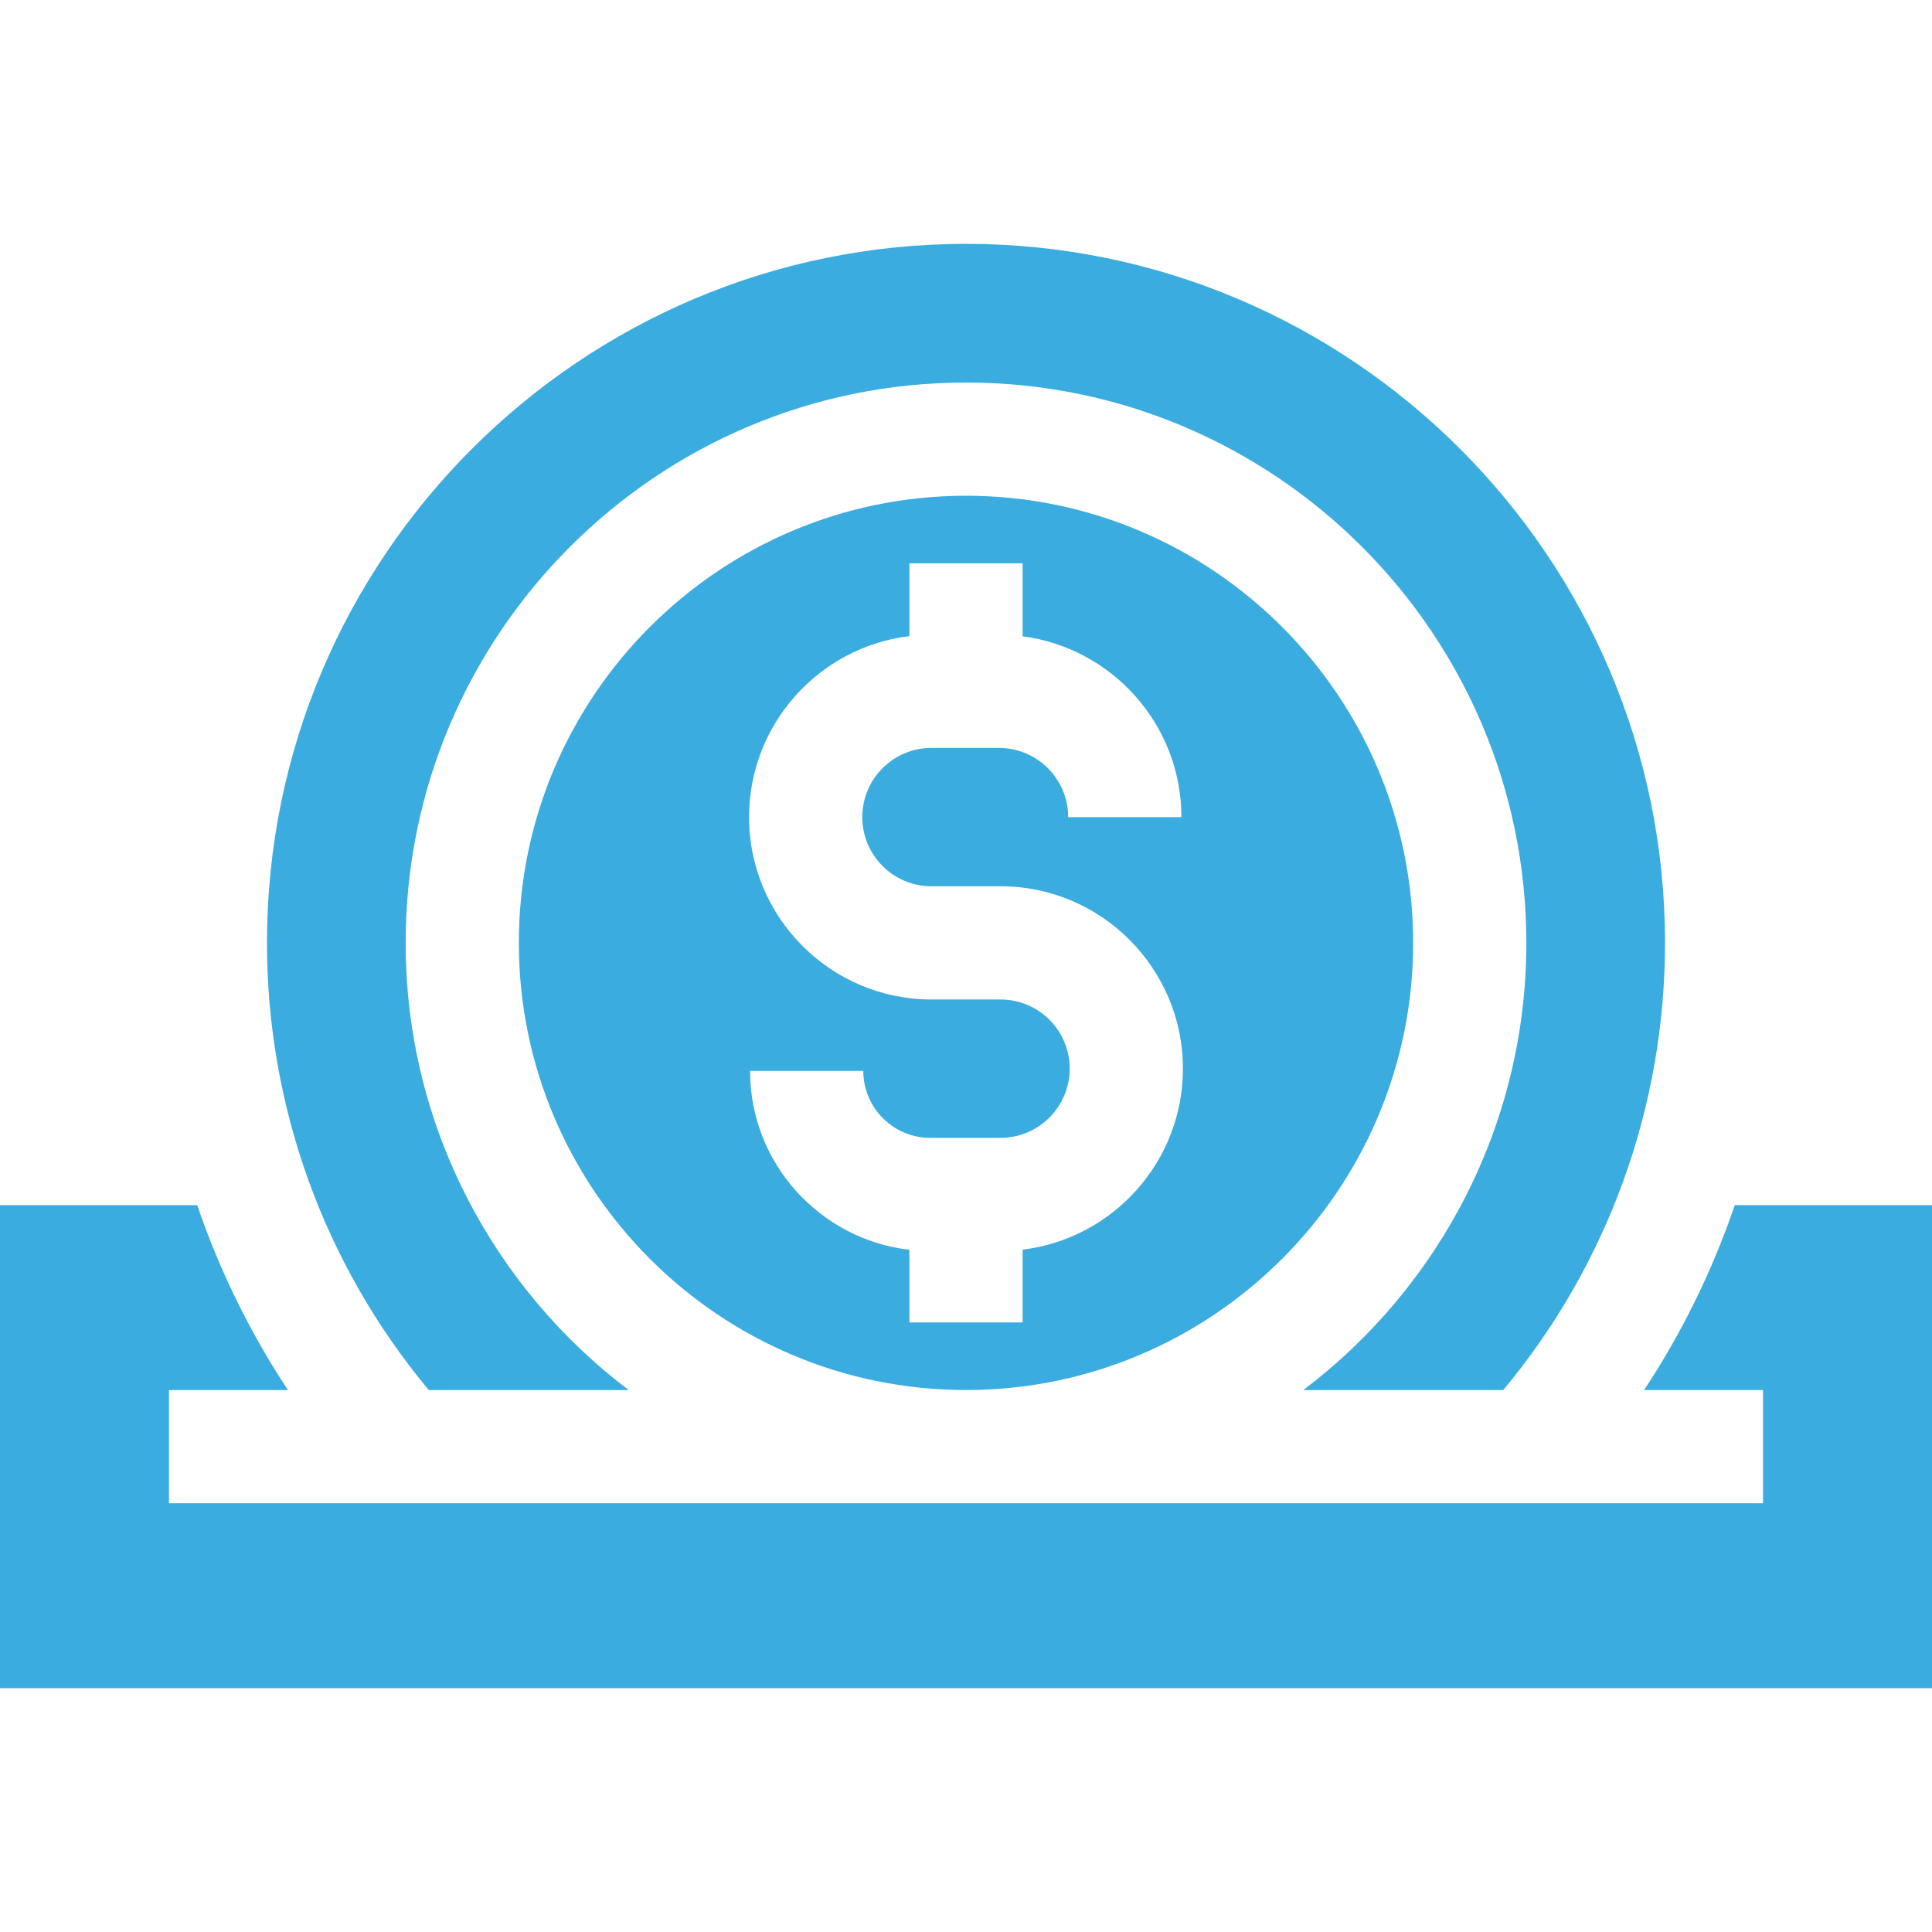
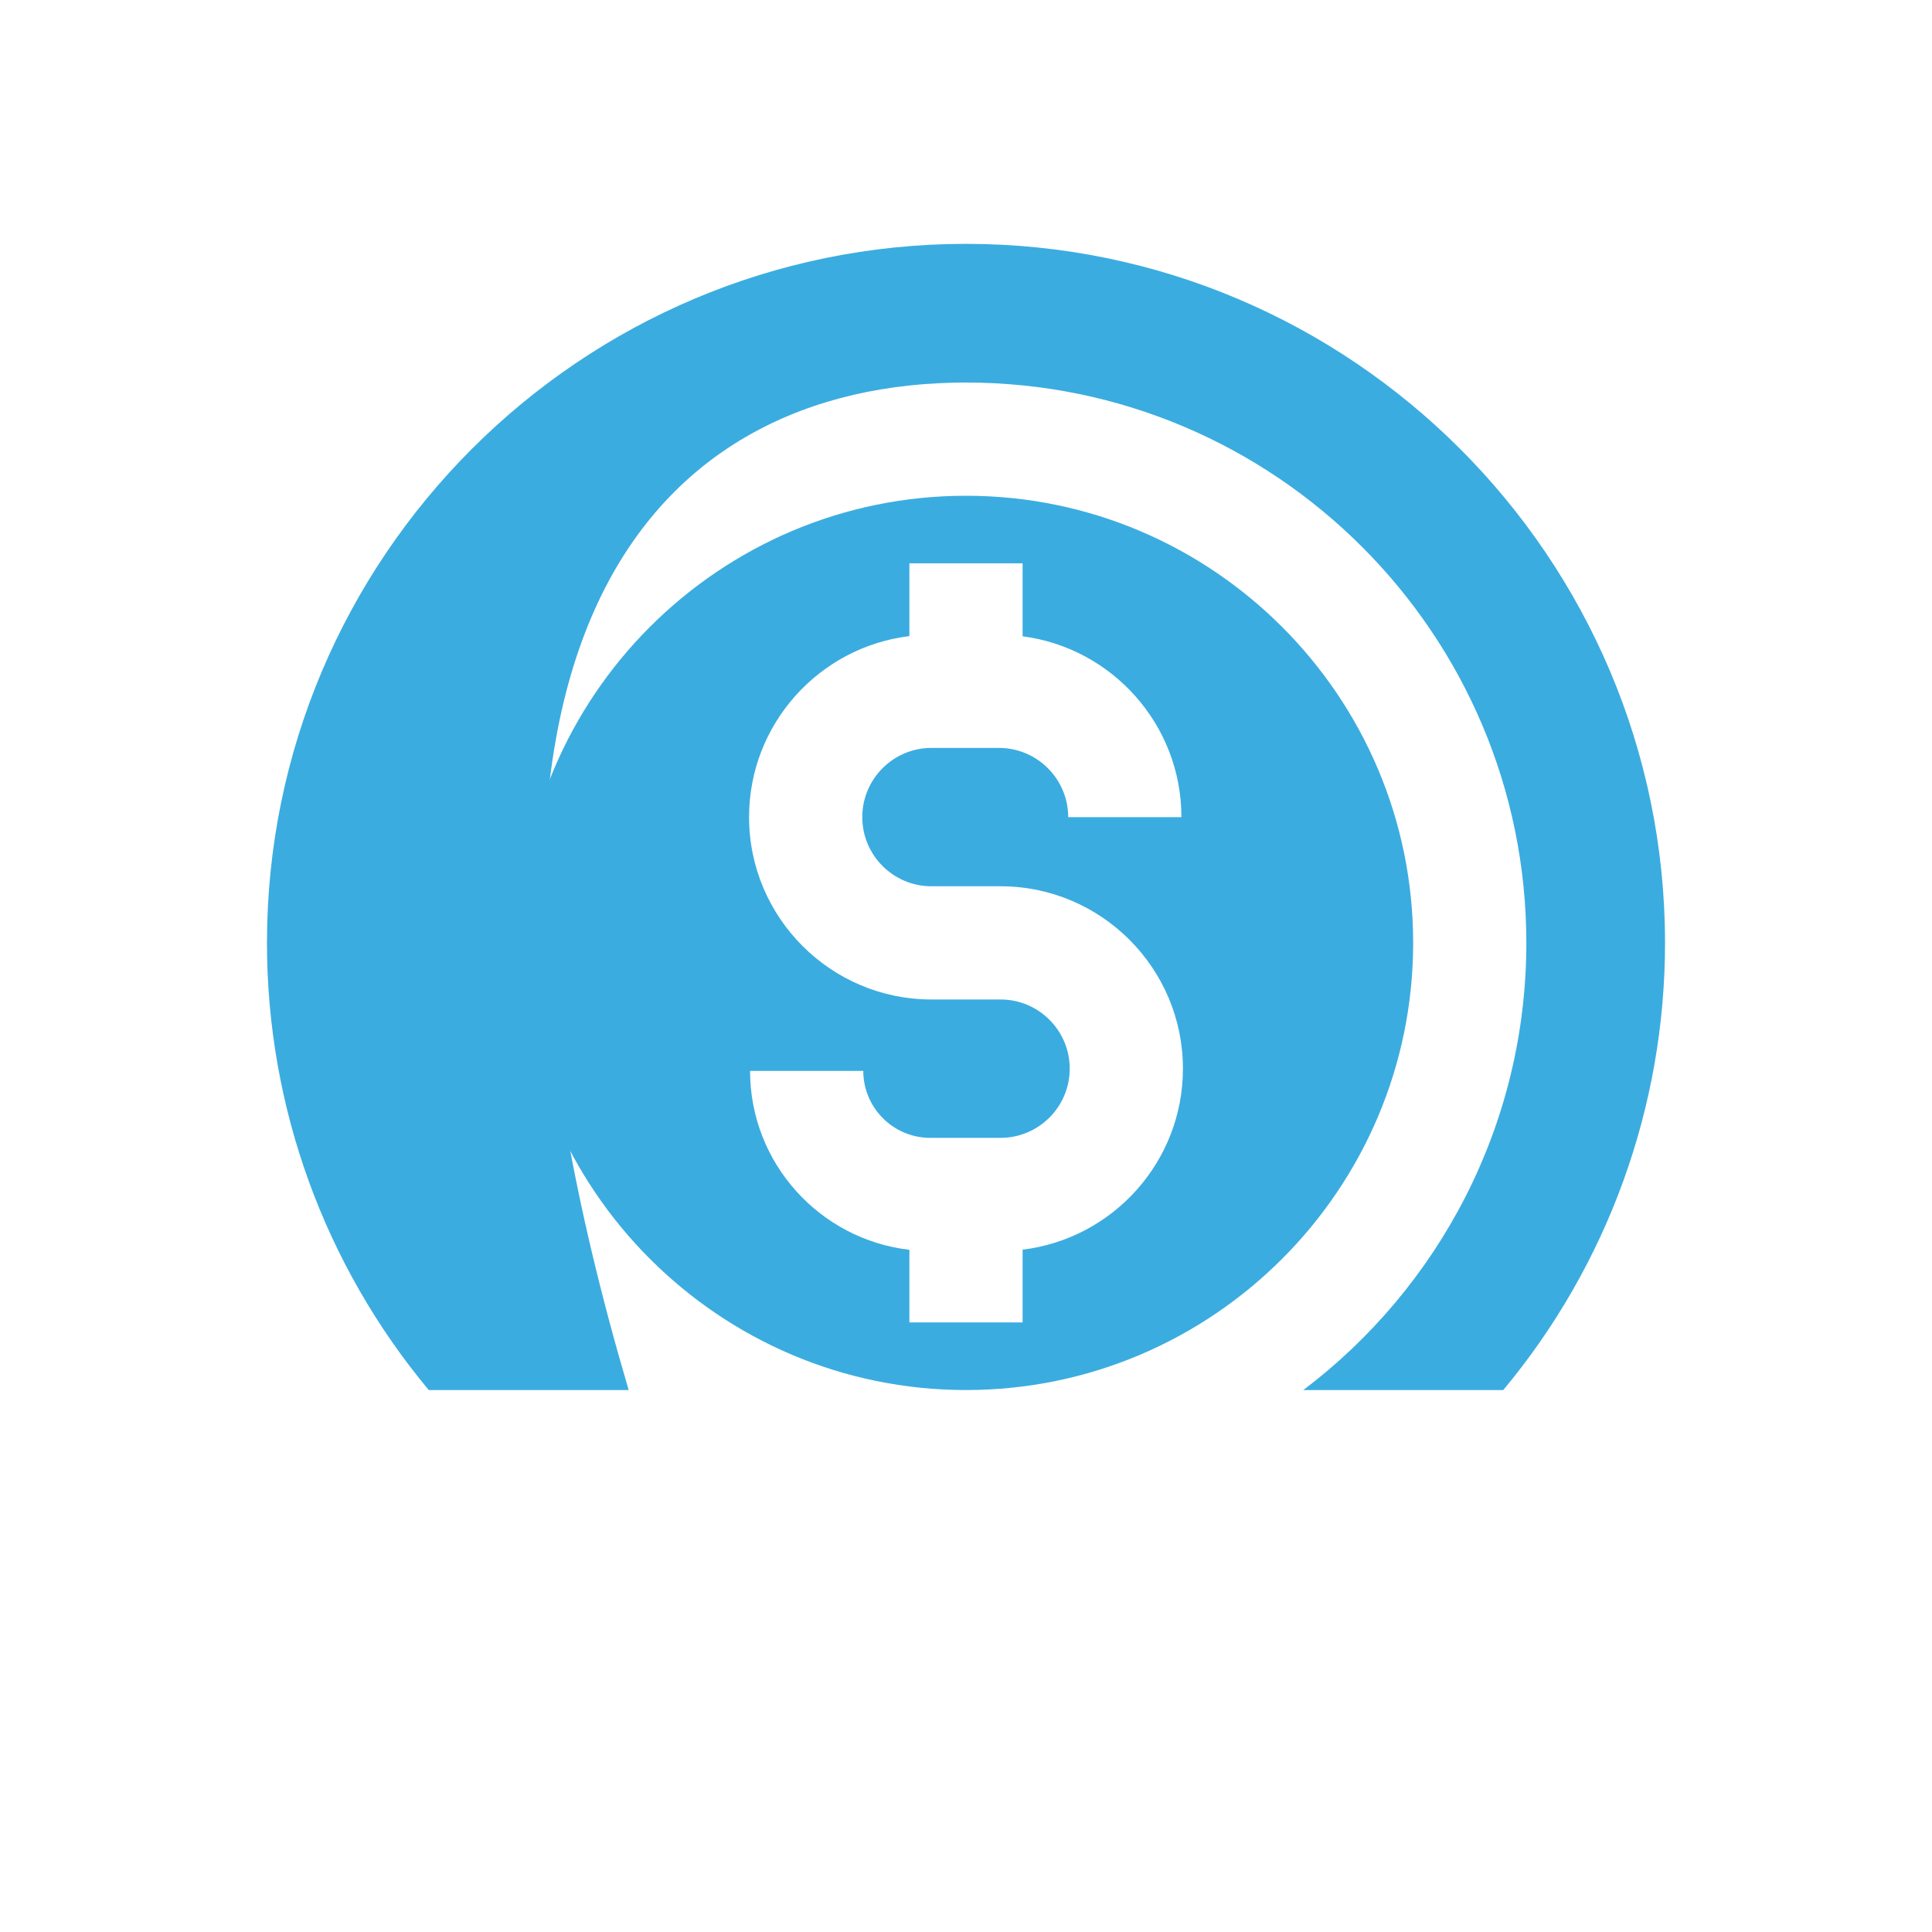
<svg xmlns="http://www.w3.org/2000/svg" width="60" height="60" viewBox="0 0 60 60" fill="none">
-   <path d="M30 7.573C18.03 7.573 8.291 17.312 8.291 29.282C8.291 34.374 10.07 39.275 13.315 43.169H19.524C15.32 39.989 12.598 34.948 12.598 29.282C12.598 19.687 20.404 11.88 30 11.88C39.596 11.88 47.402 19.687 47.402 29.282C47.402 34.948 44.68 39.989 40.476 43.169H46.685C49.93 39.275 51.709 34.374 51.709 29.282C51.709 17.312 41.97 7.573 30 7.573Z" fill="#3BACE0" />
+   <path d="M30 7.573C18.03 7.573 8.291 17.312 8.291 29.282C8.291 34.374 10.07 39.275 13.315 43.169H19.524C12.598 19.687 20.404 11.88 30 11.88C39.596 11.88 47.402 19.687 47.402 29.282C47.402 34.948 44.68 39.989 40.476 43.169H46.685C49.93 39.275 51.709 34.374 51.709 29.282C51.709 17.312 41.97 7.573 30 7.573Z" fill="#3BACE0" />
  <path d="M43.887 29.282C43.887 21.625 37.657 15.396 30 15.396C22.343 15.396 16.113 21.625 16.113 29.282C16.113 36.939 22.343 43.169 30 43.169C37.657 43.169 43.887 36.939 43.887 29.282ZM31.758 38.809V41.069H28.242V38.814C25.461 38.492 23.294 36.123 23.294 33.258H26.81C26.81 34.404 27.743 35.337 28.889 35.337H31.073C32.257 35.337 33.221 34.373 33.221 33.188C33.221 32.004 32.258 31.04 31.073 31.04H28.927C25.804 31.04 23.263 28.499 23.263 25.376C23.263 22.485 25.441 20.094 28.242 19.755V17.495H31.758V19.761C34.536 20.122 36.69 22.503 36.69 25.378H33.174C33.174 24.192 32.209 23.227 31.023 23.227H28.927C27.742 23.227 26.779 24.191 26.779 25.376C26.779 26.561 27.742 27.524 28.927 27.524H31.073C34.196 27.524 36.737 30.065 36.737 33.188C36.737 36.08 34.559 38.47 31.758 38.809Z" fill="#3BACE0" />
-   <path d="M53.875 37.427C53.186 39.447 52.242 41.377 51.059 43.169H54.752V46.685H5.248V43.169H8.942C7.758 41.377 6.814 39.447 6.125 37.427H0V52.427H60V37.427H53.875Z" fill="#3BACE0" />
</svg>